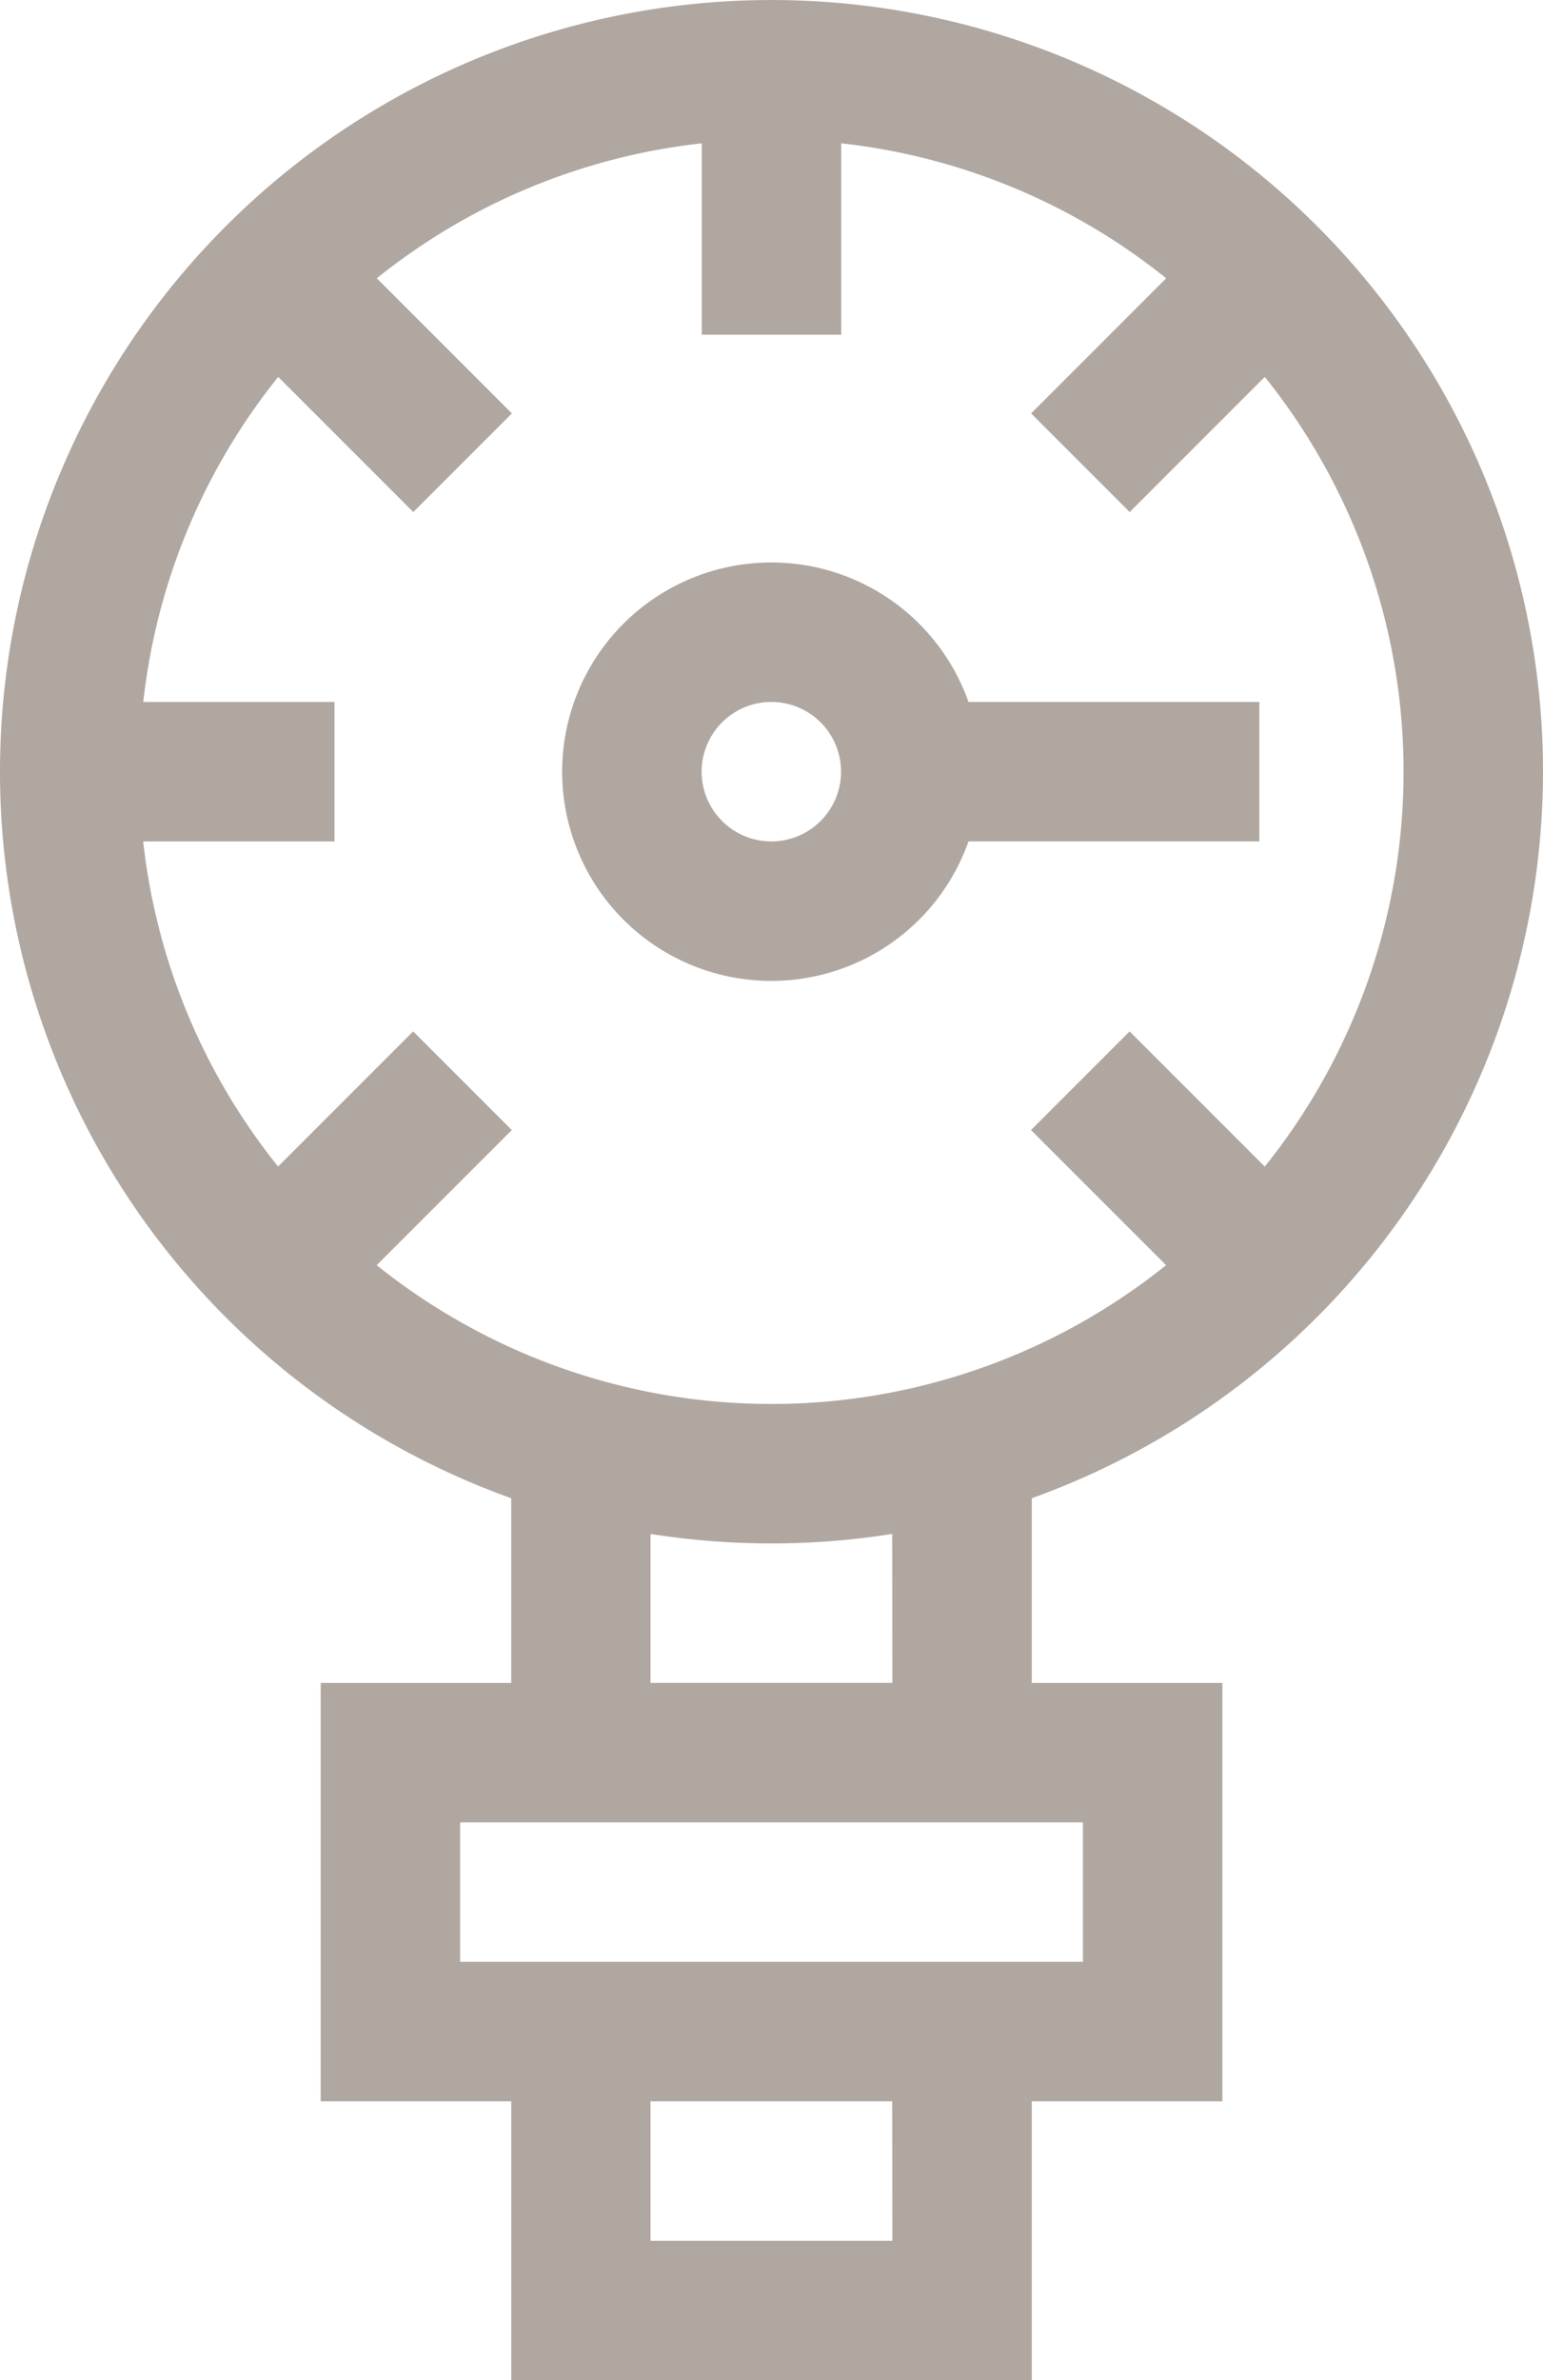
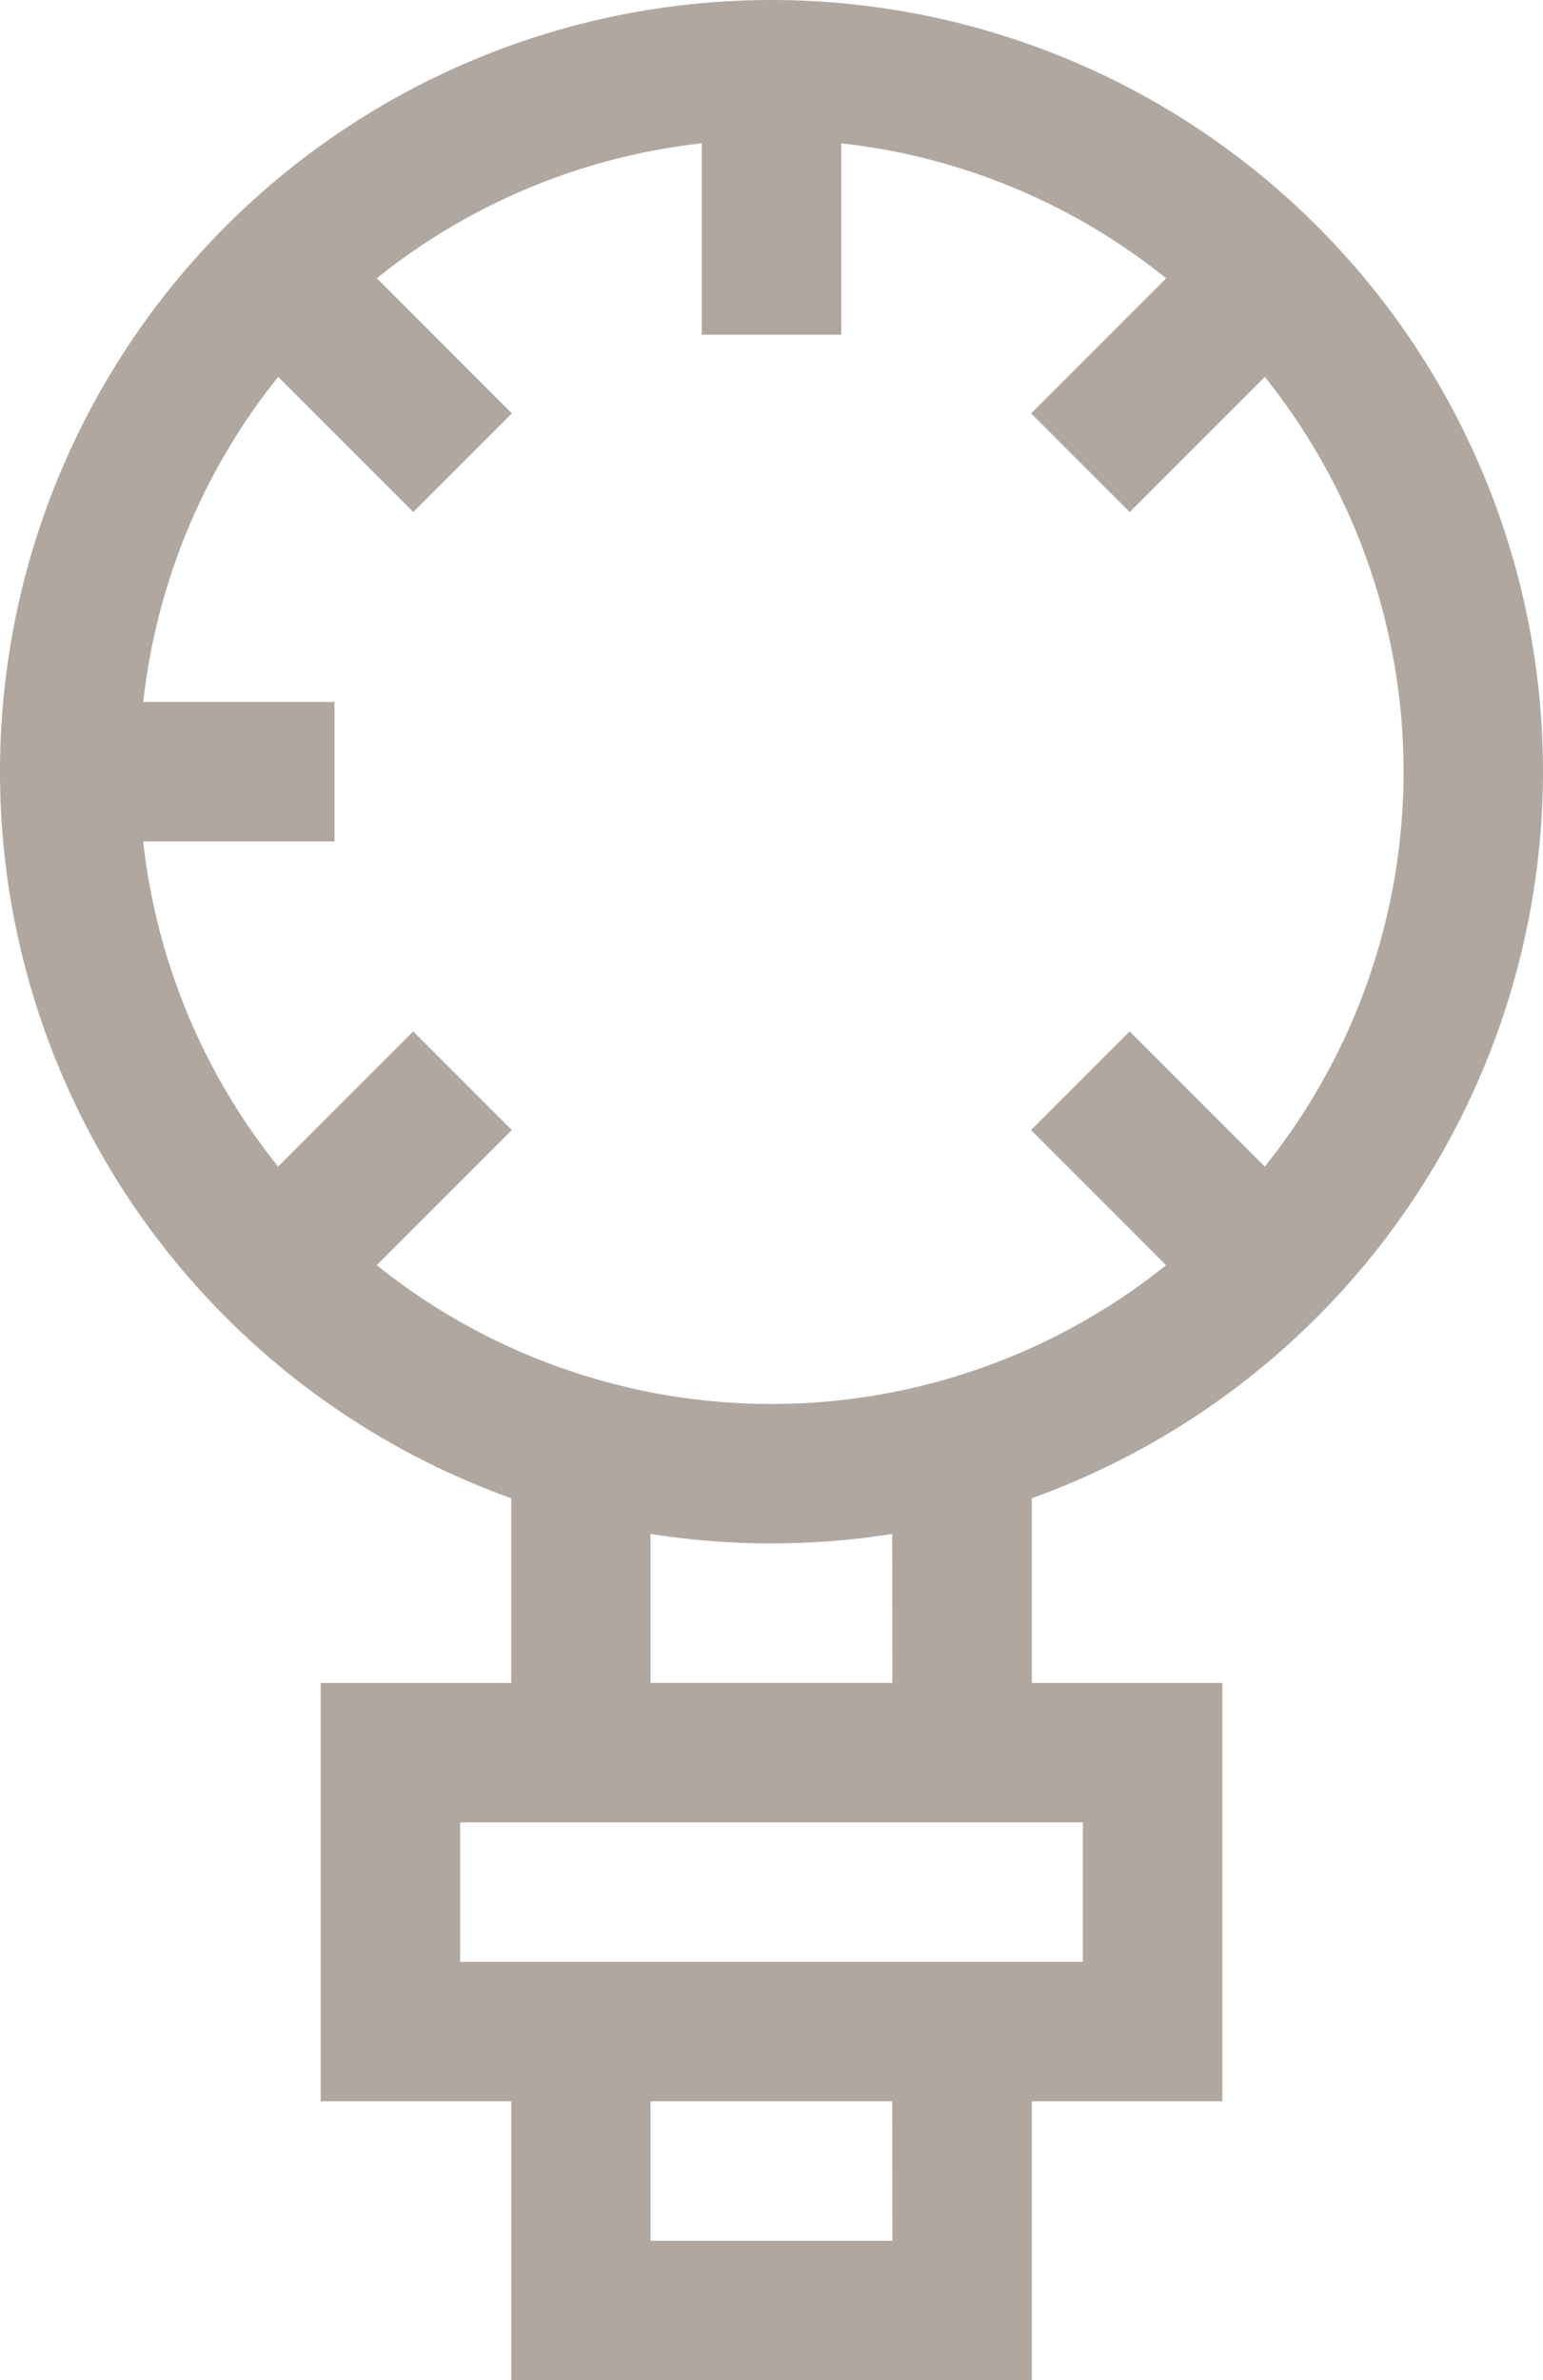
<svg xmlns="http://www.w3.org/2000/svg" id="icona-servizio-autolettura" width="46.728" height="72.063" viewBox="0 0 46.728 72.063">
  <path id="Tracciato_58" data-name="Tracciato 58" d="M136.728,23.364a23.364,23.364,0,1,0-31.246,21.995v5.592H99.712V63.618h5.771v8.445h15.764V63.618h5.771V50.951h-5.771V45.359A23.4,23.4,0,0,0,136.728,23.364ZM128.3,35.317l-4.091-4.091-2.986,2.986,4.091,4.091a19.1,19.1,0,0,1-23.906,0l4.091-4.091-2.986-2.986-4.091,4.091a19.051,19.051,0,0,1-4.086-9.842h5.794V21.253H94.339a19.051,19.051,0,0,1,4.086-9.842l4.091,4.091,2.986-2.986-4.091-4.091a19.052,19.052,0,0,1,9.842-4.086v5.794h4.222V4.339a19.051,19.051,0,0,1,9.842,4.086l-4.091,4.091,2.986,2.986,4.091-4.091a19.1,19.1,0,0,1,0,23.906ZM117.024,67.84H109.7V63.618h7.319Zm5.771-8.445h-18.86V55.173h18.86Zm-5.771-8.445H109.7v-4.51a23.452,23.452,0,0,0,7.319,0Z" transform="translate(-90)" fill="#b0a7a1" />
-   <path id="Tracciato_59" data-name="Tracciato 59" d="M223.3,125.222a6.334,6.334,0,1,0,0,4.222h8.808v-4.222Zm-5.971,4.222a2.111,2.111,0,1,1,2.111-2.111A2.114,2.114,0,0,1,217.334,129.445Z" transform="translate(-193.97 -103.97)" fill="#b0a7a1" />
</svg>